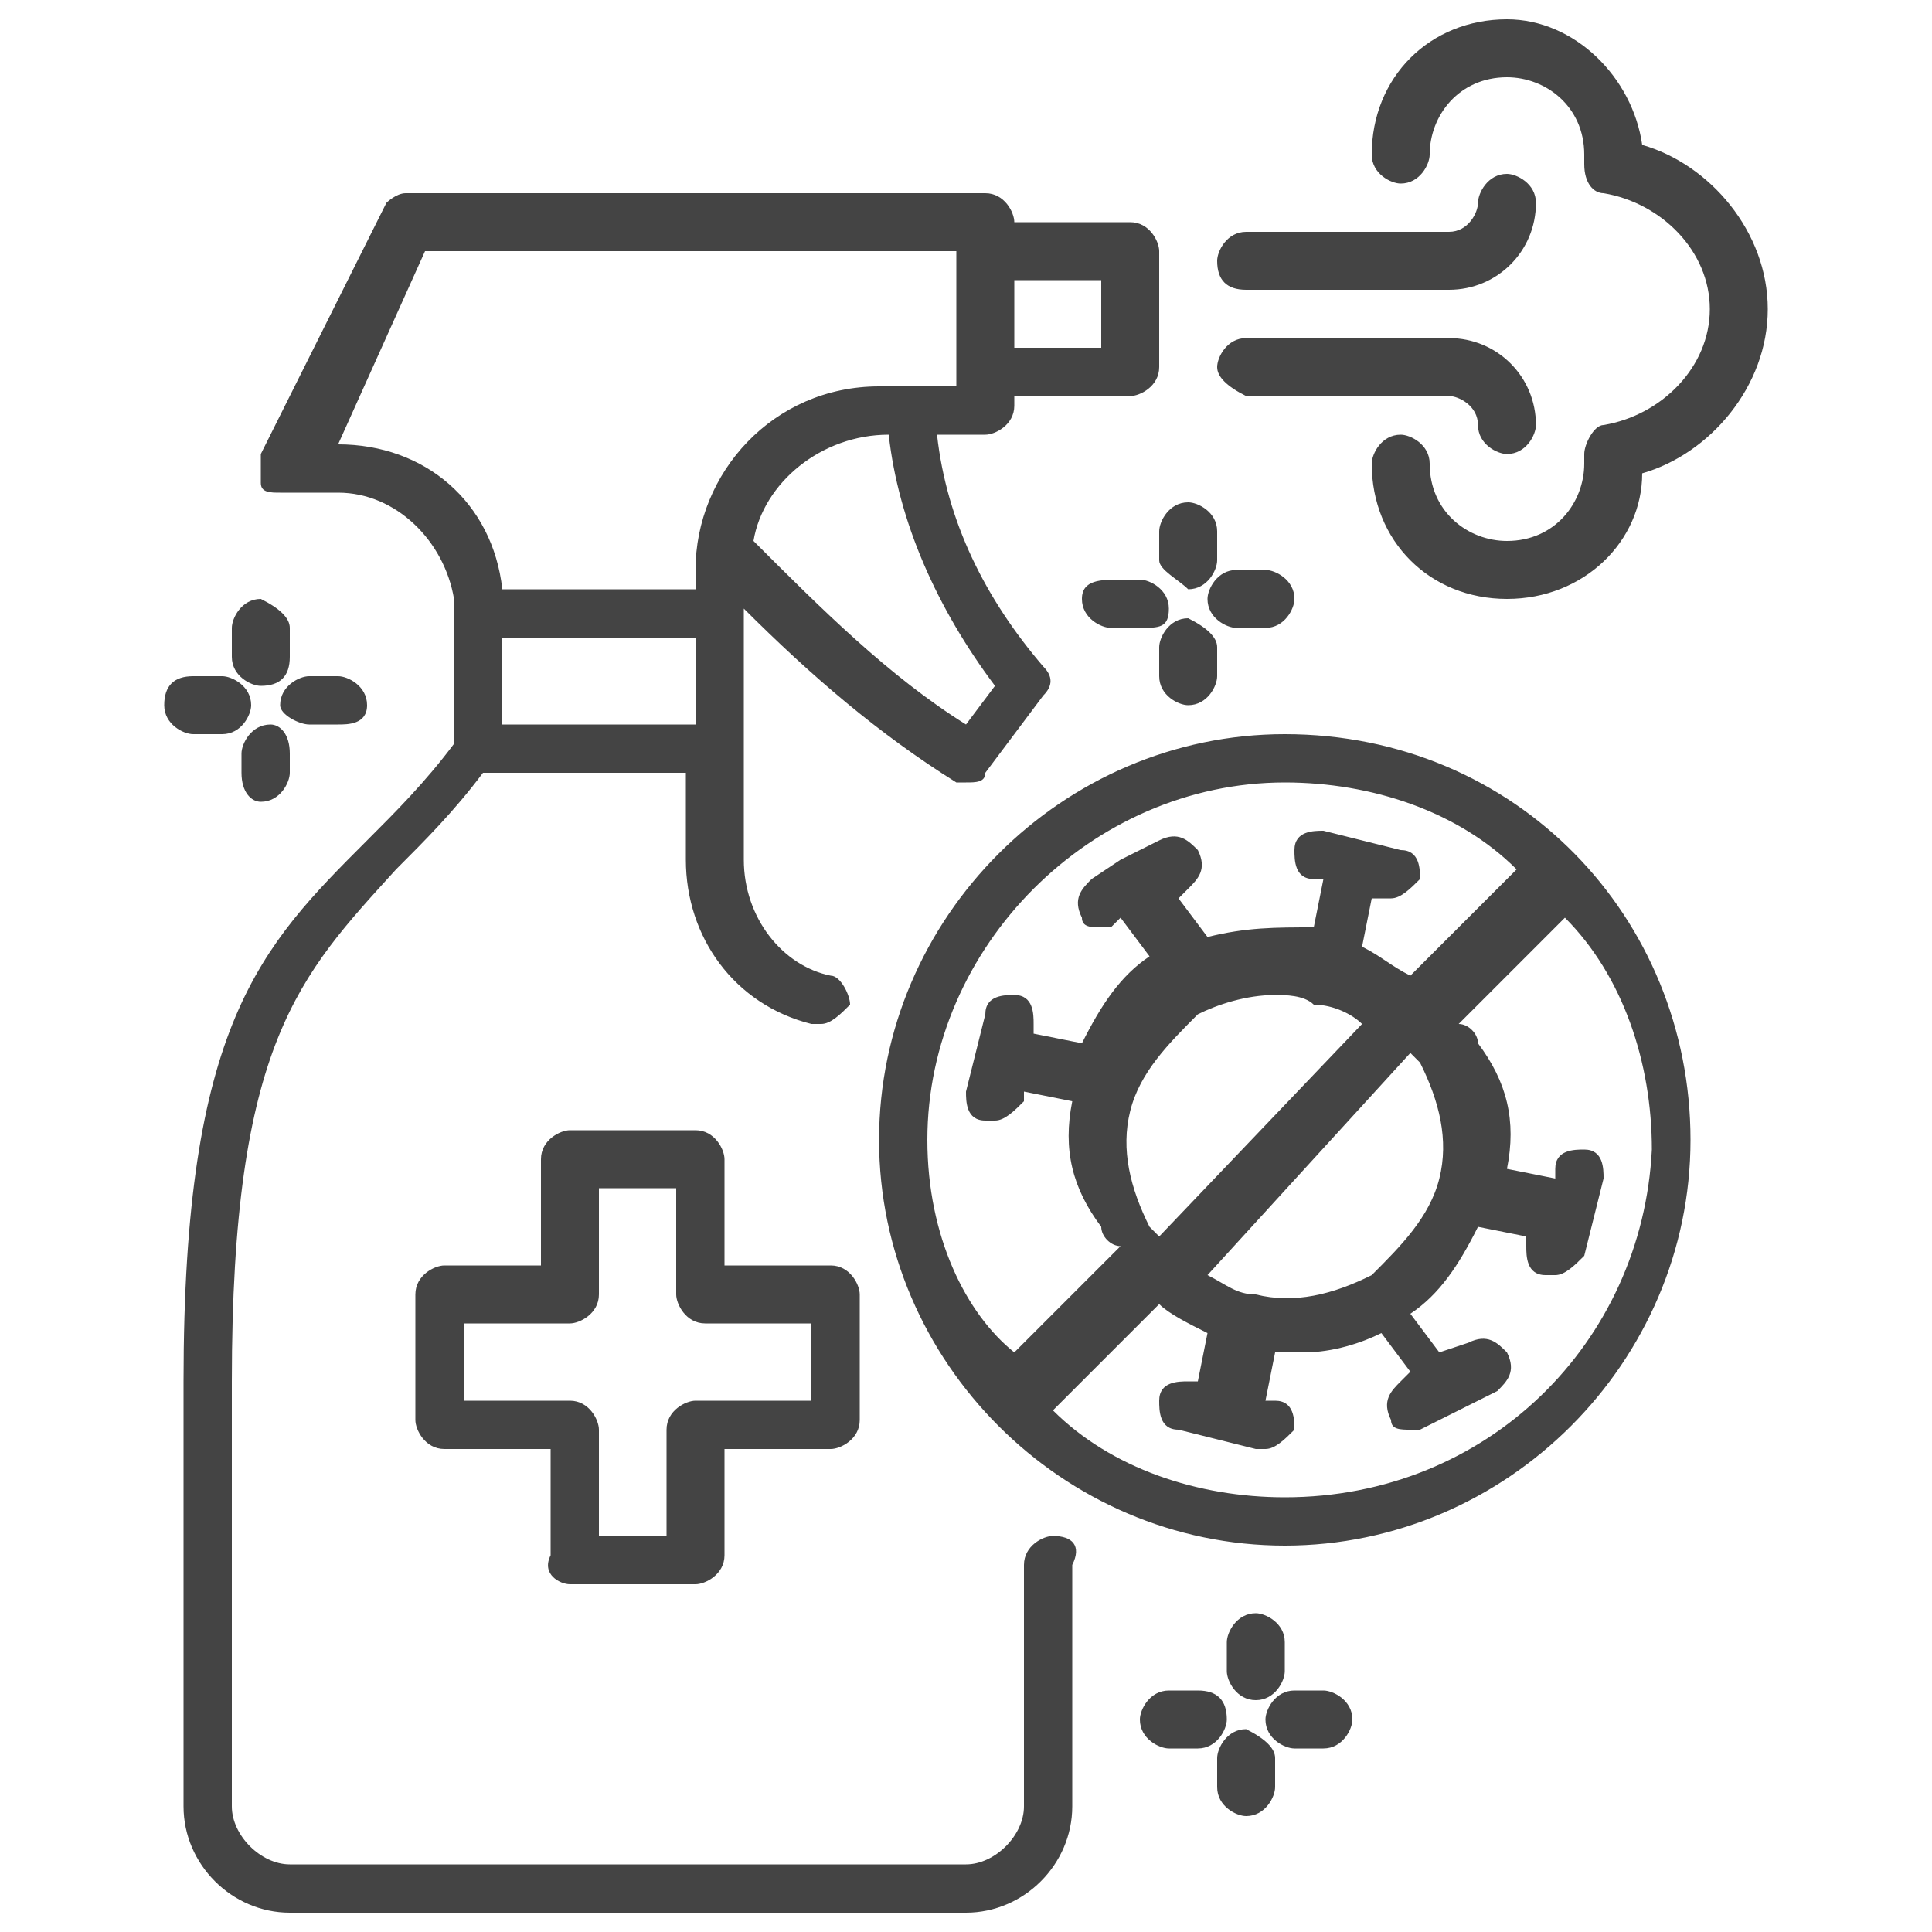
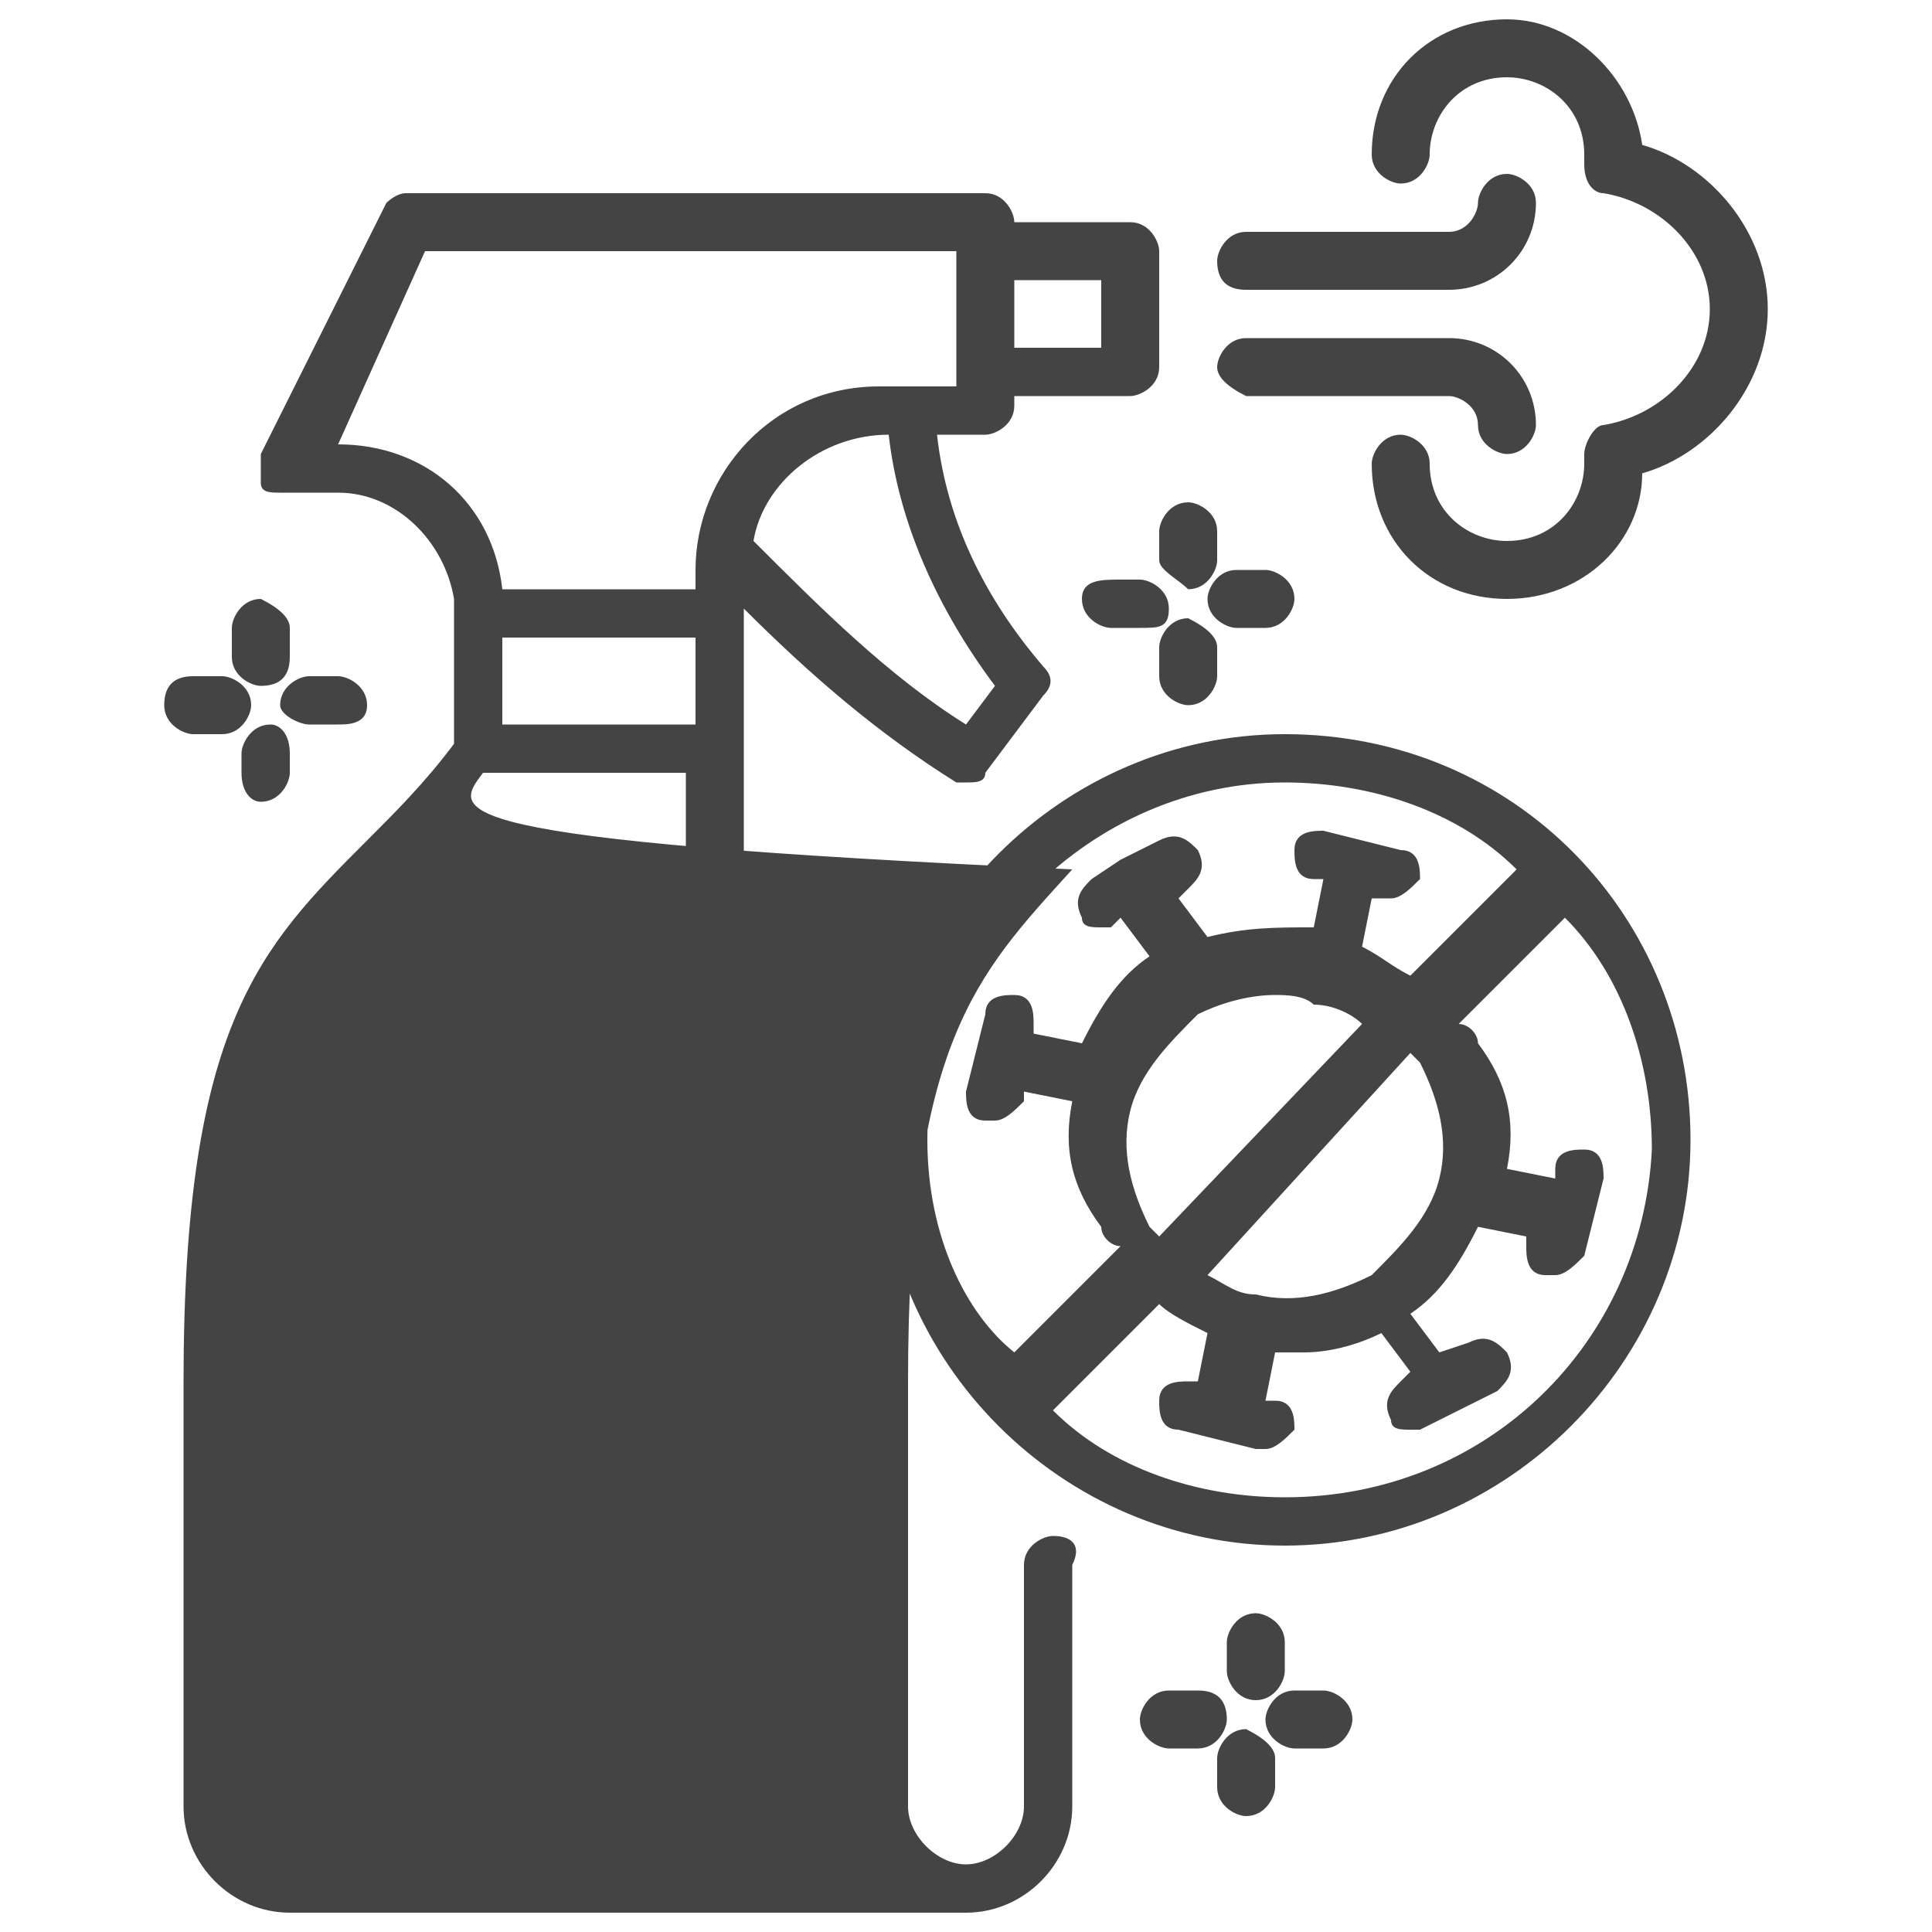
<svg xmlns="http://www.w3.org/2000/svg" version="1.1" id="Capa_1" x="0px" y="0px" viewBox="0 0 20 20" style="enable-background:new 0 0 20 20;" xml:space="preserve">
  <style type="text/css">
	.st0{fill:#444444;}
</style>
-   <path class="st0" d="M10.9,15.9c-0.1,0-0.3,0.1-0.3,0.3v2.5c0,0.3-0.3,0.6-0.6,0.6H3c-0.3,0-0.6-0.3-0.6-0.6v-4.4  c0-3.5,0.7-4.2,1.7-5.3C4.4,8.7,4.7,8.4,5,8h2.1v0.9c0,0.8,0.5,1.5,1.3,1.7c0,0,0,0,0.1,0l0,0c0.1,0,0.2-0.1,0.3-0.2  c0-0.1-0.1-0.3-0.2-0.3l0,0l0,0C8.1,10,7.7,9.5,7.7,8.9V7.8V6.3C8.4,7,9.1,7.6,9.9,8.1H10c0.1,0,0.2,0,0.2-0.1l0.6-0.8  c0.1-0.1,0.1-0.2,0-0.3c-0.6-0.7-1-1.5-1.1-2.4h0.5c0.1,0,0.3-0.1,0.3-0.3V4.1h1.2C11.8,4.1,12,4,12,3.8V2.6c0-0.1-0.1-0.3-0.3-0.3  h-1.2l0,0c0-0.1-0.1-0.3-0.3-0.3h-6C4.1,2,4,2.1,4,2.1L2.7,4.7c0,0.1,0,0.2,0,0.3c0,0.1,0.1,0.1,0.2,0.1h0.6c0.6,0,1.1,0.5,1.2,1.1  v1.5c-0.3,0.4-0.6,0.7-0.9,1c-1.1,1.1-1.9,1.9-1.9,5.6v4.4c0,0.6,0.5,1.1,1.1,1.1h7c0.6,0,1.1-0.5,1.1-1.1v-2.5  C11.2,16,11.1,15.9,10.9,15.9L10.9,15.9z M10.5,2.9h0.9v0.7h-0.9V2.9z M7.2,7.5h-2V6.6h2V7.5z M10.3,7.1L10,7.5  C9.2,7,8.5,6.3,7.8,5.6C7.9,5,8.5,4.5,9.2,4.5l0,0C9.3,5.4,9.7,6.3,10.3,7.1L10.3,7.1z M3.5,4.6L3.5,4.6l0.9-2h5.5v0.1v1.2V4H9.1  C8,4,7.2,4.9,7.2,5.9v0.2h-2C5.1,5.2,4.4,4.6,3.5,4.6L3.5,4.6z M5.9,16.4h1.3c0.1,0,0.3-0.1,0.3-0.3V15h1.1c0.1,0,0.3-0.1,0.3-0.3  v-1.3c0-0.1-0.1-0.3-0.3-0.3H7.5V12c0-0.1-0.1-0.3-0.3-0.3H5.9c-0.1,0-0.3,0.1-0.3,0.3v1.1h-1c-0.1,0-0.3,0.1-0.3,0.3v1.3  c0,0.1,0.1,0.3,0.3,0.3h1.1v1.1C5.6,16.3,5.8,16.4,5.9,16.4z M4.8,14.5v-0.8h1.1c0.1,0,0.3-0.1,0.3-0.3v-1.1H7v1.1  c0,0.1,0.1,0.3,0.3,0.3h1.1v0.8H7.2c-0.1,0-0.3,0.1-0.3,0.3v1.1H6.2v-1.1c0-0.1-0.1-0.3-0.3-0.3H4.8z M13.3,7.6  c-2.3,0-4.2,1.9-4.2,4.2S11,16,13.3,16s4.2-1.9,4.2-4.2S15.7,7.6,13.3,7.6L13.3,7.6z M9.6,11.8c0-2,1.7-3.7,3.7-3.7  c0.9,0,1.8,0.3,2.4,0.9l-1.1,1.1c-0.2-0.1-0.3-0.2-0.5-0.3l0.1-0.5h0.1c0,0,0,0,0.1,0s0.2-0.1,0.3-0.2c0-0.1,0-0.3-0.2-0.3l-0.4-0.1  l0,0l0,0l-0.4-0.1c-0.1,0-0.3,0-0.3,0.2c0,0.1,0,0.3,0.2,0.3h0.1l-0.1,0.5c-0.4,0-0.7,0-1.1,0.1l-0.3-0.4l0.1-0.1  c0.1-0.1,0.2-0.2,0.1-0.4c-0.1-0.1-0.2-0.2-0.4-0.1l-0.4,0.2l0,0l0,0l-0.3,0.2c-0.1,0.1-0.2,0.2-0.1,0.4c0,0.1,0.1,0.1,0.2,0.1h0.1  l0.1-0.1l0.3,0.4c-0.3,0.2-0.5,0.5-0.7,0.9l-0.5-0.1v-0.1c0-0.1,0-0.3-0.2-0.3c-0.1,0-0.3,0-0.3,0.2L10,11.3c0,0.1,0,0.3,0.2,0.3  c0,0,0,0,0.1,0s0.2-0.1,0.3-0.2v-0.1l0.5,0.1c-0.1,0.5,0,0.9,0.3,1.3c0,0.1,0.1,0.2,0.2,0.2L10.5,14C10,13.6,9.6,12.8,9.6,11.8  L9.6,11.8z M14.6,10.9l0.1,0.1c0.2,0.4,0.3,0.8,0.2,1.2s-0.4,0.7-0.7,1c-0.4,0.2-0.8,0.3-1.2,0.2l0,0l0,0c-0.2,0-0.3-0.1-0.5-0.2  L14.6,10.9z M12,12.8l-0.1-0.1c-0.2-0.4-0.3-0.8-0.2-1.2s0.4-0.7,0.7-1l0,0c0.2-0.1,0.5-0.2,0.8-0.2c0.1,0,0.3,0,0.4,0.1  c0.2,0,0.4,0.1,0.5,0.2L12,12.8z M13.3,15.5c-0.9,0-1.8-0.3-2.4-0.9l1.1-1.1c0.1,0.1,0.3,0.2,0.5,0.3l-0.1,0.5h-0.1  c-0.1,0-0.3,0-0.3,0.2c0,0.1,0,0.3,0.2,0.3l0.4,0.1l0,0l0,0L13,15c0,0,0,0,0.1,0s0.2-0.1,0.3-0.2c0-0.1,0-0.3-0.2-0.3h-0.1l0.1-0.5  c0.1,0,0.2,0,0.3,0c0.3,0,0.6-0.1,0.8-0.2l0.3,0.4l-0.1,0.1c-0.1,0.1-0.2,0.2-0.1,0.4c0,0.1,0.1,0.1,0.2,0.1h0.1l0.4-0.2l0,0l0,0  l0.4-0.2c0.1-0.1,0.2-0.2,0.1-0.4c-0.1-0.1-0.2-0.2-0.4-0.1L14.9,14l-0.3-0.4c0.3-0.2,0.5-0.5,0.7-0.9l0.5,0.1v0.1  c0,0.1,0,0.3,0.2,0.3c0,0,0,0,0.1,0c0.1,0,0.2-0.1,0.3-0.2l0.2-0.8c0-0.1,0-0.3-0.2-0.3c-0.1,0-0.3,0-0.3,0.2v0.1l-0.5-0.1  c0.1-0.5,0-0.9-0.3-1.3c0-0.1-0.1-0.2-0.2-0.2l1.1-1.1c0.6,0.6,0.9,1.5,0.9,2.4C17,13.9,15.4,15.5,13.3,15.5L13.3,15.5z M18.3,3.2  c0,0.8-0.6,1.5-1.3,1.7c0,0.7-0.6,1.3-1.4,1.3c-0.8,0-1.4-0.6-1.4-1.4c0-0.1,0.1-0.3,0.3-0.3c0.1,0,0.3,0.1,0.3,0.3  c0,0.5,0.4,0.8,0.8,0.8c0.5,0,0.8-0.4,0.8-0.8V4.7c0-0.1,0.1-0.3,0.2-0.3c0.6-0.1,1.1-0.6,1.1-1.2S17.2,2.1,16.6,2  c-0.1,0-0.2-0.1-0.2-0.3V1.6c0-0.5-0.4-0.8-0.8-0.8c-0.5,0-0.8,0.4-0.8,0.8c0,0.1-0.1,0.3-0.3,0.3c-0.1,0-0.3-0.1-0.3-0.3  c0-0.8,0.6-1.4,1.4-1.4c0.7,0,1.3,0.6,1.4,1.3C17.7,1.7,18.3,2.4,18.3,3.2z M12.6,2.7c0-0.1,0.1-0.3,0.3-0.3H15  c0.2,0,0.3-0.2,0.3-0.3s0.1-0.3,0.3-0.3c0.1,0,0.3,0.1,0.3,0.3C15.9,2.6,15.5,3,15,3h-2.1C12.7,3,12.6,2.9,12.6,2.7z M12.6,3.8  c0-0.1,0.1-0.3,0.3-0.3H15c0.5,0,0.9,0.4,0.9,0.9c0,0.1-0.1,0.3-0.3,0.3c-0.1,0-0.3-0.1-0.3-0.3c0-0.2-0.2-0.3-0.3-0.3h-2.1  C12.7,4,12.6,3.9,12.6,3.8L12.6,3.8z M12,5.8V5.5c0-0.1,0.1-0.3,0.3-0.3c0.1,0,0.3,0.1,0.3,0.3v0.3c0,0.1-0.1,0.3-0.3,0.3  C12.2,6,12,5.9,12,5.8z M12.6,6.7V7c0,0.1-0.1,0.3-0.3,0.3C12.2,7.3,12,7.2,12,7V6.7c0-0.1,0.1-0.3,0.3-0.3  C12.5,6.5,12.6,6.6,12.6,6.7z M12.5,6.2c0-0.1,0.1-0.3,0.3-0.3h0.3c0.1,0,0.3,0.1,0.3,0.3c0,0.1-0.1,0.3-0.3,0.3h-0.3  C12.7,6.5,12.5,6.4,12.5,6.2z M11.8,6c0.1,0,0.3,0.1,0.3,0.3S12,6.5,11.8,6.5h-0.3c-0.1,0-0.3-0.1-0.3-0.3S11.4,6,11.6,6H11.8z   M12.7,17.3V17c0-0.1,0.1-0.3,0.3-0.3c0.1,0,0.3,0.1,0.3,0.3v0.3c0,0.1-0.1,0.3-0.3,0.3C12.8,17.6,12.7,17.4,12.7,17.3z M13.2,18.2  v0.3c0,0.1-0.1,0.3-0.3,0.3c-0.1,0-0.3-0.1-0.3-0.3v-0.3c0-0.1,0.1-0.3,0.3-0.3C13.1,18,13.2,18.1,13.2,18.2z M14,17.8  c0,0.1-0.1,0.3-0.3,0.3h-0.3c-0.1,0-0.3-0.1-0.3-0.3c0-0.1,0.1-0.3,0.3-0.3h0.3C13.8,17.5,14,17.6,14,17.8z M12.7,17.8  c0,0.1-0.1,0.3-0.3,0.3h-0.3c-0.1,0-0.3-0.1-0.3-0.3c0-0.1,0.1-0.3,0.3-0.3h0.3C12.6,17.5,12.7,17.6,12.7,17.8z M2.4,6.8V6.5  c0-0.1,0.1-0.3,0.3-0.3C2.9,6.3,3,6.4,3,6.5v0.3C3,7,2.9,7.1,2.7,7.1C2.6,7.1,2.4,7,2.4,6.8z M3,7.8V8c0,0.1-0.1,0.3-0.3,0.3  C2.6,8.3,2.5,8.2,2.5,8V7.8c0-0.1,0.1-0.3,0.3-0.3C2.9,7.5,3,7.6,3,7.8z M2.9,7.3C2.9,7.1,3.1,7,3.2,7h0.3c0.1,0,0.3,0.1,0.3,0.3  S3.6,7.5,3.5,7.5H3.2C3.1,7.5,2.9,7.4,2.9,7.3z M2,7.6c-0.1,0-0.3-0.1-0.3-0.3S1.8,7,2,7h0.3c0.1,0,0.3,0.1,0.3,0.3  c0,0.1-0.1,0.3-0.3,0.3C2.3,7.6,2,7.6,2,7.6z" />
+   <path class="st0" d="M10.9,15.9c-0.1,0-0.3,0.1-0.3,0.3v2.5c0,0.3-0.3,0.6-0.6,0.6c-0.3,0-0.6-0.3-0.6-0.6v-4.4  c0-3.5,0.7-4.2,1.7-5.3C4.4,8.7,4.7,8.4,5,8h2.1v0.9c0,0.8,0.5,1.5,1.3,1.7c0,0,0,0,0.1,0l0,0c0.1,0,0.2-0.1,0.3-0.2  c0-0.1-0.1-0.3-0.2-0.3l0,0l0,0C8.1,10,7.7,9.5,7.7,8.9V7.8V6.3C8.4,7,9.1,7.6,9.9,8.1H10c0.1,0,0.2,0,0.2-0.1l0.6-0.8  c0.1-0.1,0.1-0.2,0-0.3c-0.6-0.7-1-1.5-1.1-2.4h0.5c0.1,0,0.3-0.1,0.3-0.3V4.1h1.2C11.8,4.1,12,4,12,3.8V2.6c0-0.1-0.1-0.3-0.3-0.3  h-1.2l0,0c0-0.1-0.1-0.3-0.3-0.3h-6C4.1,2,4,2.1,4,2.1L2.7,4.7c0,0.1,0,0.2,0,0.3c0,0.1,0.1,0.1,0.2,0.1h0.6c0.6,0,1.1,0.5,1.2,1.1  v1.5c-0.3,0.4-0.6,0.7-0.9,1c-1.1,1.1-1.9,1.9-1.9,5.6v4.4c0,0.6,0.5,1.1,1.1,1.1h7c0.6,0,1.1-0.5,1.1-1.1v-2.5  C11.2,16,11.1,15.9,10.9,15.9L10.9,15.9z M10.5,2.9h0.9v0.7h-0.9V2.9z M7.2,7.5h-2V6.6h2V7.5z M10.3,7.1L10,7.5  C9.2,7,8.5,6.3,7.8,5.6C7.9,5,8.5,4.5,9.2,4.5l0,0C9.3,5.4,9.7,6.3,10.3,7.1L10.3,7.1z M3.5,4.6L3.5,4.6l0.9-2h5.5v0.1v1.2V4H9.1  C8,4,7.2,4.9,7.2,5.9v0.2h-2C5.1,5.2,4.4,4.6,3.5,4.6L3.5,4.6z M5.9,16.4h1.3c0.1,0,0.3-0.1,0.3-0.3V15h1.1c0.1,0,0.3-0.1,0.3-0.3  v-1.3c0-0.1-0.1-0.3-0.3-0.3H7.5V12c0-0.1-0.1-0.3-0.3-0.3H5.9c-0.1,0-0.3,0.1-0.3,0.3v1.1h-1c-0.1,0-0.3,0.1-0.3,0.3v1.3  c0,0.1,0.1,0.3,0.3,0.3h1.1v1.1C5.6,16.3,5.8,16.4,5.9,16.4z M4.8,14.5v-0.8h1.1c0.1,0,0.3-0.1,0.3-0.3v-1.1H7v1.1  c0,0.1,0.1,0.3,0.3,0.3h1.1v0.8H7.2c-0.1,0-0.3,0.1-0.3,0.3v1.1H6.2v-1.1c0-0.1-0.1-0.3-0.3-0.3H4.8z M13.3,7.6  c-2.3,0-4.2,1.9-4.2,4.2S11,16,13.3,16s4.2-1.9,4.2-4.2S15.7,7.6,13.3,7.6L13.3,7.6z M9.6,11.8c0-2,1.7-3.7,3.7-3.7  c0.9,0,1.8,0.3,2.4,0.9l-1.1,1.1c-0.2-0.1-0.3-0.2-0.5-0.3l0.1-0.5h0.1c0,0,0,0,0.1,0s0.2-0.1,0.3-0.2c0-0.1,0-0.3-0.2-0.3l-0.4-0.1  l0,0l0,0l-0.4-0.1c-0.1,0-0.3,0-0.3,0.2c0,0.1,0,0.3,0.2,0.3h0.1l-0.1,0.5c-0.4,0-0.7,0-1.1,0.1l-0.3-0.4l0.1-0.1  c0.1-0.1,0.2-0.2,0.1-0.4c-0.1-0.1-0.2-0.2-0.4-0.1l-0.4,0.2l0,0l0,0l-0.3,0.2c-0.1,0.1-0.2,0.2-0.1,0.4c0,0.1,0.1,0.1,0.2,0.1h0.1  l0.1-0.1l0.3,0.4c-0.3,0.2-0.5,0.5-0.7,0.9l-0.5-0.1v-0.1c0-0.1,0-0.3-0.2-0.3c-0.1,0-0.3,0-0.3,0.2L10,11.3c0,0.1,0,0.3,0.2,0.3  c0,0,0,0,0.1,0s0.2-0.1,0.3-0.2v-0.1l0.5,0.1c-0.1,0.5,0,0.9,0.3,1.3c0,0.1,0.1,0.2,0.2,0.2L10.5,14C10,13.6,9.6,12.8,9.6,11.8  L9.6,11.8z M14.6,10.9l0.1,0.1c0.2,0.4,0.3,0.8,0.2,1.2s-0.4,0.7-0.7,1c-0.4,0.2-0.8,0.3-1.2,0.2l0,0l0,0c-0.2,0-0.3-0.1-0.5-0.2  L14.6,10.9z M12,12.8l-0.1-0.1c-0.2-0.4-0.3-0.8-0.2-1.2s0.4-0.7,0.7-1l0,0c0.2-0.1,0.5-0.2,0.8-0.2c0.1,0,0.3,0,0.4,0.1  c0.2,0,0.4,0.1,0.5,0.2L12,12.8z M13.3,15.5c-0.9,0-1.8-0.3-2.4-0.9l1.1-1.1c0.1,0.1,0.3,0.2,0.5,0.3l-0.1,0.5h-0.1  c-0.1,0-0.3,0-0.3,0.2c0,0.1,0,0.3,0.2,0.3l0.4,0.1l0,0l0,0L13,15c0,0,0,0,0.1,0s0.2-0.1,0.3-0.2c0-0.1,0-0.3-0.2-0.3h-0.1l0.1-0.5  c0.1,0,0.2,0,0.3,0c0.3,0,0.6-0.1,0.8-0.2l0.3,0.4l-0.1,0.1c-0.1,0.1-0.2,0.2-0.1,0.4c0,0.1,0.1,0.1,0.2,0.1h0.1l0.4-0.2l0,0l0,0  l0.4-0.2c0.1-0.1,0.2-0.2,0.1-0.4c-0.1-0.1-0.2-0.2-0.4-0.1L14.9,14l-0.3-0.4c0.3-0.2,0.5-0.5,0.7-0.9l0.5,0.1v0.1  c0,0.1,0,0.3,0.2,0.3c0,0,0,0,0.1,0c0.1,0,0.2-0.1,0.3-0.2l0.2-0.8c0-0.1,0-0.3-0.2-0.3c-0.1,0-0.3,0-0.3,0.2v0.1l-0.5-0.1  c0.1-0.5,0-0.9-0.3-1.3c0-0.1-0.1-0.2-0.2-0.2l1.1-1.1c0.6,0.6,0.9,1.5,0.9,2.4C17,13.9,15.4,15.5,13.3,15.5L13.3,15.5z M18.3,3.2  c0,0.8-0.6,1.5-1.3,1.7c0,0.7-0.6,1.3-1.4,1.3c-0.8,0-1.4-0.6-1.4-1.4c0-0.1,0.1-0.3,0.3-0.3c0.1,0,0.3,0.1,0.3,0.3  c0,0.5,0.4,0.8,0.8,0.8c0.5,0,0.8-0.4,0.8-0.8V4.7c0-0.1,0.1-0.3,0.2-0.3c0.6-0.1,1.1-0.6,1.1-1.2S17.2,2.1,16.6,2  c-0.1,0-0.2-0.1-0.2-0.3V1.6c0-0.5-0.4-0.8-0.8-0.8c-0.5,0-0.8,0.4-0.8,0.8c0,0.1-0.1,0.3-0.3,0.3c-0.1,0-0.3-0.1-0.3-0.3  c0-0.8,0.6-1.4,1.4-1.4c0.7,0,1.3,0.6,1.4,1.3C17.7,1.7,18.3,2.4,18.3,3.2z M12.6,2.7c0-0.1,0.1-0.3,0.3-0.3H15  c0.2,0,0.3-0.2,0.3-0.3s0.1-0.3,0.3-0.3c0.1,0,0.3,0.1,0.3,0.3C15.9,2.6,15.5,3,15,3h-2.1C12.7,3,12.6,2.9,12.6,2.7z M12.6,3.8  c0-0.1,0.1-0.3,0.3-0.3H15c0.5,0,0.9,0.4,0.9,0.9c0,0.1-0.1,0.3-0.3,0.3c-0.1,0-0.3-0.1-0.3-0.3c0-0.2-0.2-0.3-0.3-0.3h-2.1  C12.7,4,12.6,3.9,12.6,3.8L12.6,3.8z M12,5.8V5.5c0-0.1,0.1-0.3,0.3-0.3c0.1,0,0.3,0.1,0.3,0.3v0.3c0,0.1-0.1,0.3-0.3,0.3  C12.2,6,12,5.9,12,5.8z M12.6,6.7V7c0,0.1-0.1,0.3-0.3,0.3C12.2,7.3,12,7.2,12,7V6.7c0-0.1,0.1-0.3,0.3-0.3  C12.5,6.5,12.6,6.6,12.6,6.7z M12.5,6.2c0-0.1,0.1-0.3,0.3-0.3h0.3c0.1,0,0.3,0.1,0.3,0.3c0,0.1-0.1,0.3-0.3,0.3h-0.3  C12.7,6.5,12.5,6.4,12.5,6.2z M11.8,6c0.1,0,0.3,0.1,0.3,0.3S12,6.5,11.8,6.5h-0.3c-0.1,0-0.3-0.1-0.3-0.3S11.4,6,11.6,6H11.8z   M12.7,17.3V17c0-0.1,0.1-0.3,0.3-0.3c0.1,0,0.3,0.1,0.3,0.3v0.3c0,0.1-0.1,0.3-0.3,0.3C12.8,17.6,12.7,17.4,12.7,17.3z M13.2,18.2  v0.3c0,0.1-0.1,0.3-0.3,0.3c-0.1,0-0.3-0.1-0.3-0.3v-0.3c0-0.1,0.1-0.3,0.3-0.3C13.1,18,13.2,18.1,13.2,18.2z M14,17.8  c0,0.1-0.1,0.3-0.3,0.3h-0.3c-0.1,0-0.3-0.1-0.3-0.3c0-0.1,0.1-0.3,0.3-0.3h0.3C13.8,17.5,14,17.6,14,17.8z M12.7,17.8  c0,0.1-0.1,0.3-0.3,0.3h-0.3c-0.1,0-0.3-0.1-0.3-0.3c0-0.1,0.1-0.3,0.3-0.3h0.3C12.6,17.5,12.7,17.6,12.7,17.8z M2.4,6.8V6.5  c0-0.1,0.1-0.3,0.3-0.3C2.9,6.3,3,6.4,3,6.5v0.3C3,7,2.9,7.1,2.7,7.1C2.6,7.1,2.4,7,2.4,6.8z M3,7.8V8c0,0.1-0.1,0.3-0.3,0.3  C2.6,8.3,2.5,8.2,2.5,8V7.8c0-0.1,0.1-0.3,0.3-0.3C2.9,7.5,3,7.6,3,7.8z M2.9,7.3C2.9,7.1,3.1,7,3.2,7h0.3c0.1,0,0.3,0.1,0.3,0.3  S3.6,7.5,3.5,7.5H3.2C3.1,7.5,2.9,7.4,2.9,7.3z M2,7.6c-0.1,0-0.3-0.1-0.3-0.3S1.8,7,2,7h0.3c0.1,0,0.3,0.1,0.3,0.3  c0,0.1-0.1,0.3-0.3,0.3C2.3,7.6,2,7.6,2,7.6z" />
</svg>